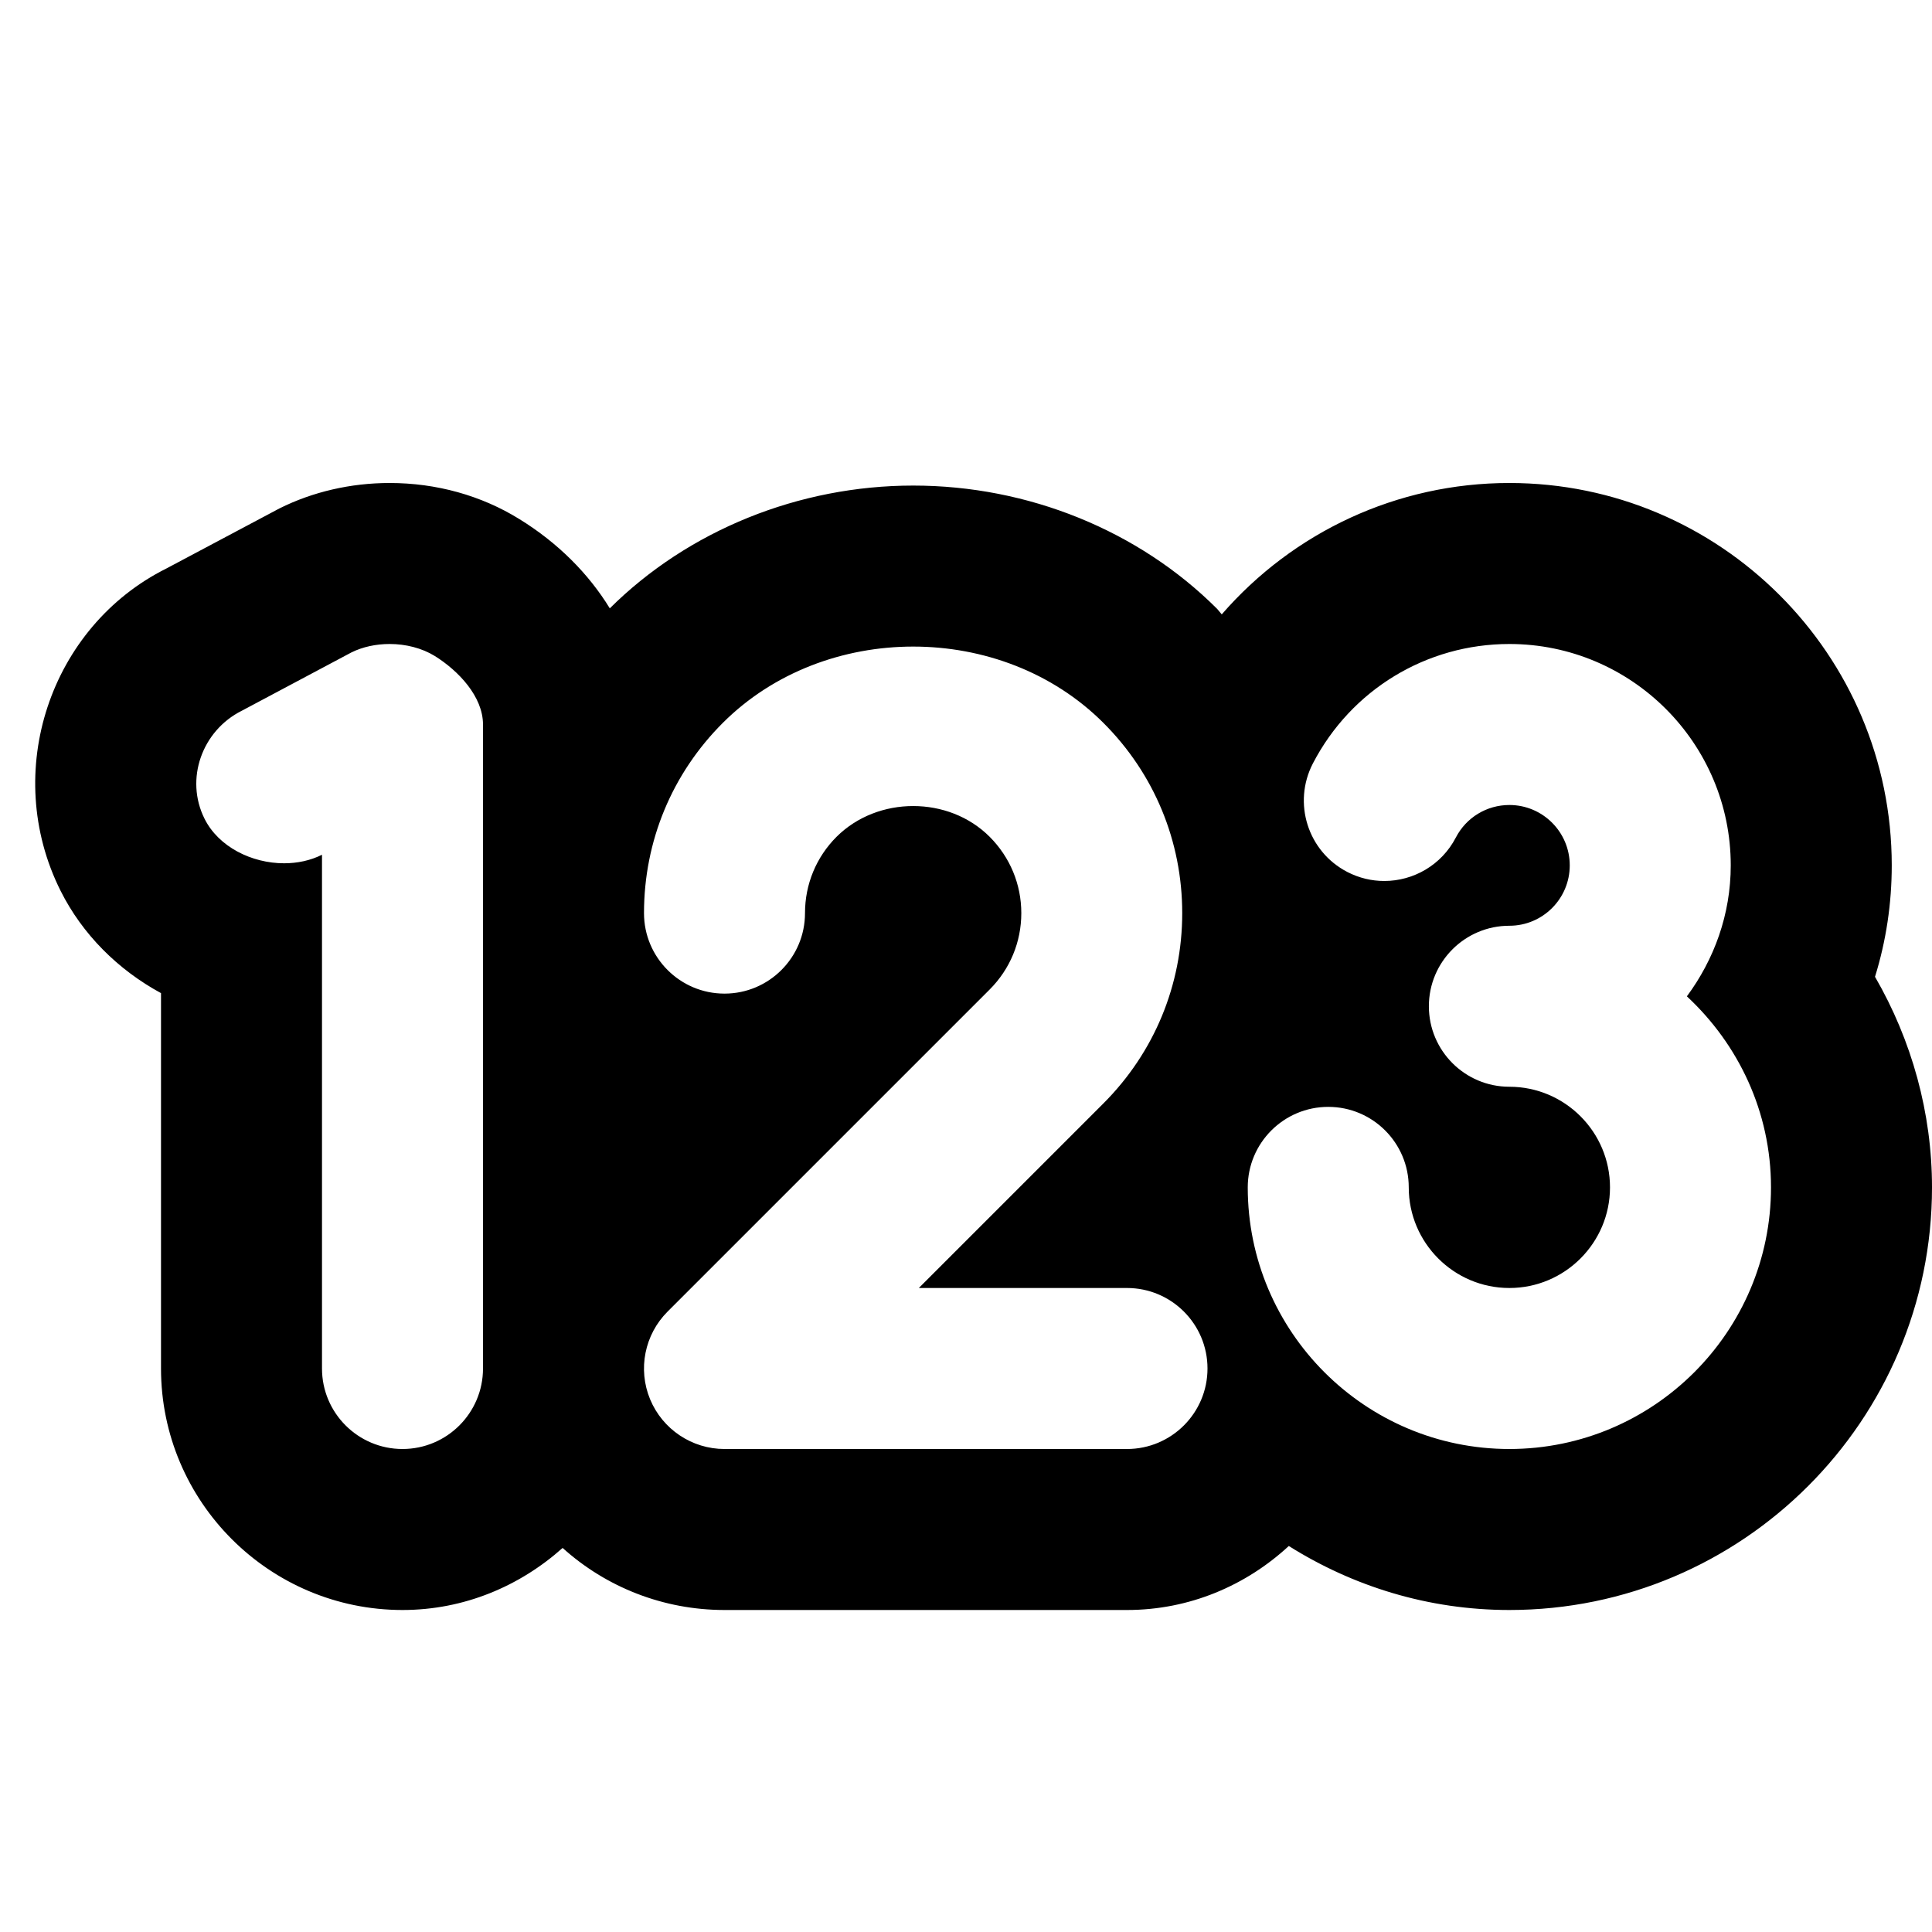
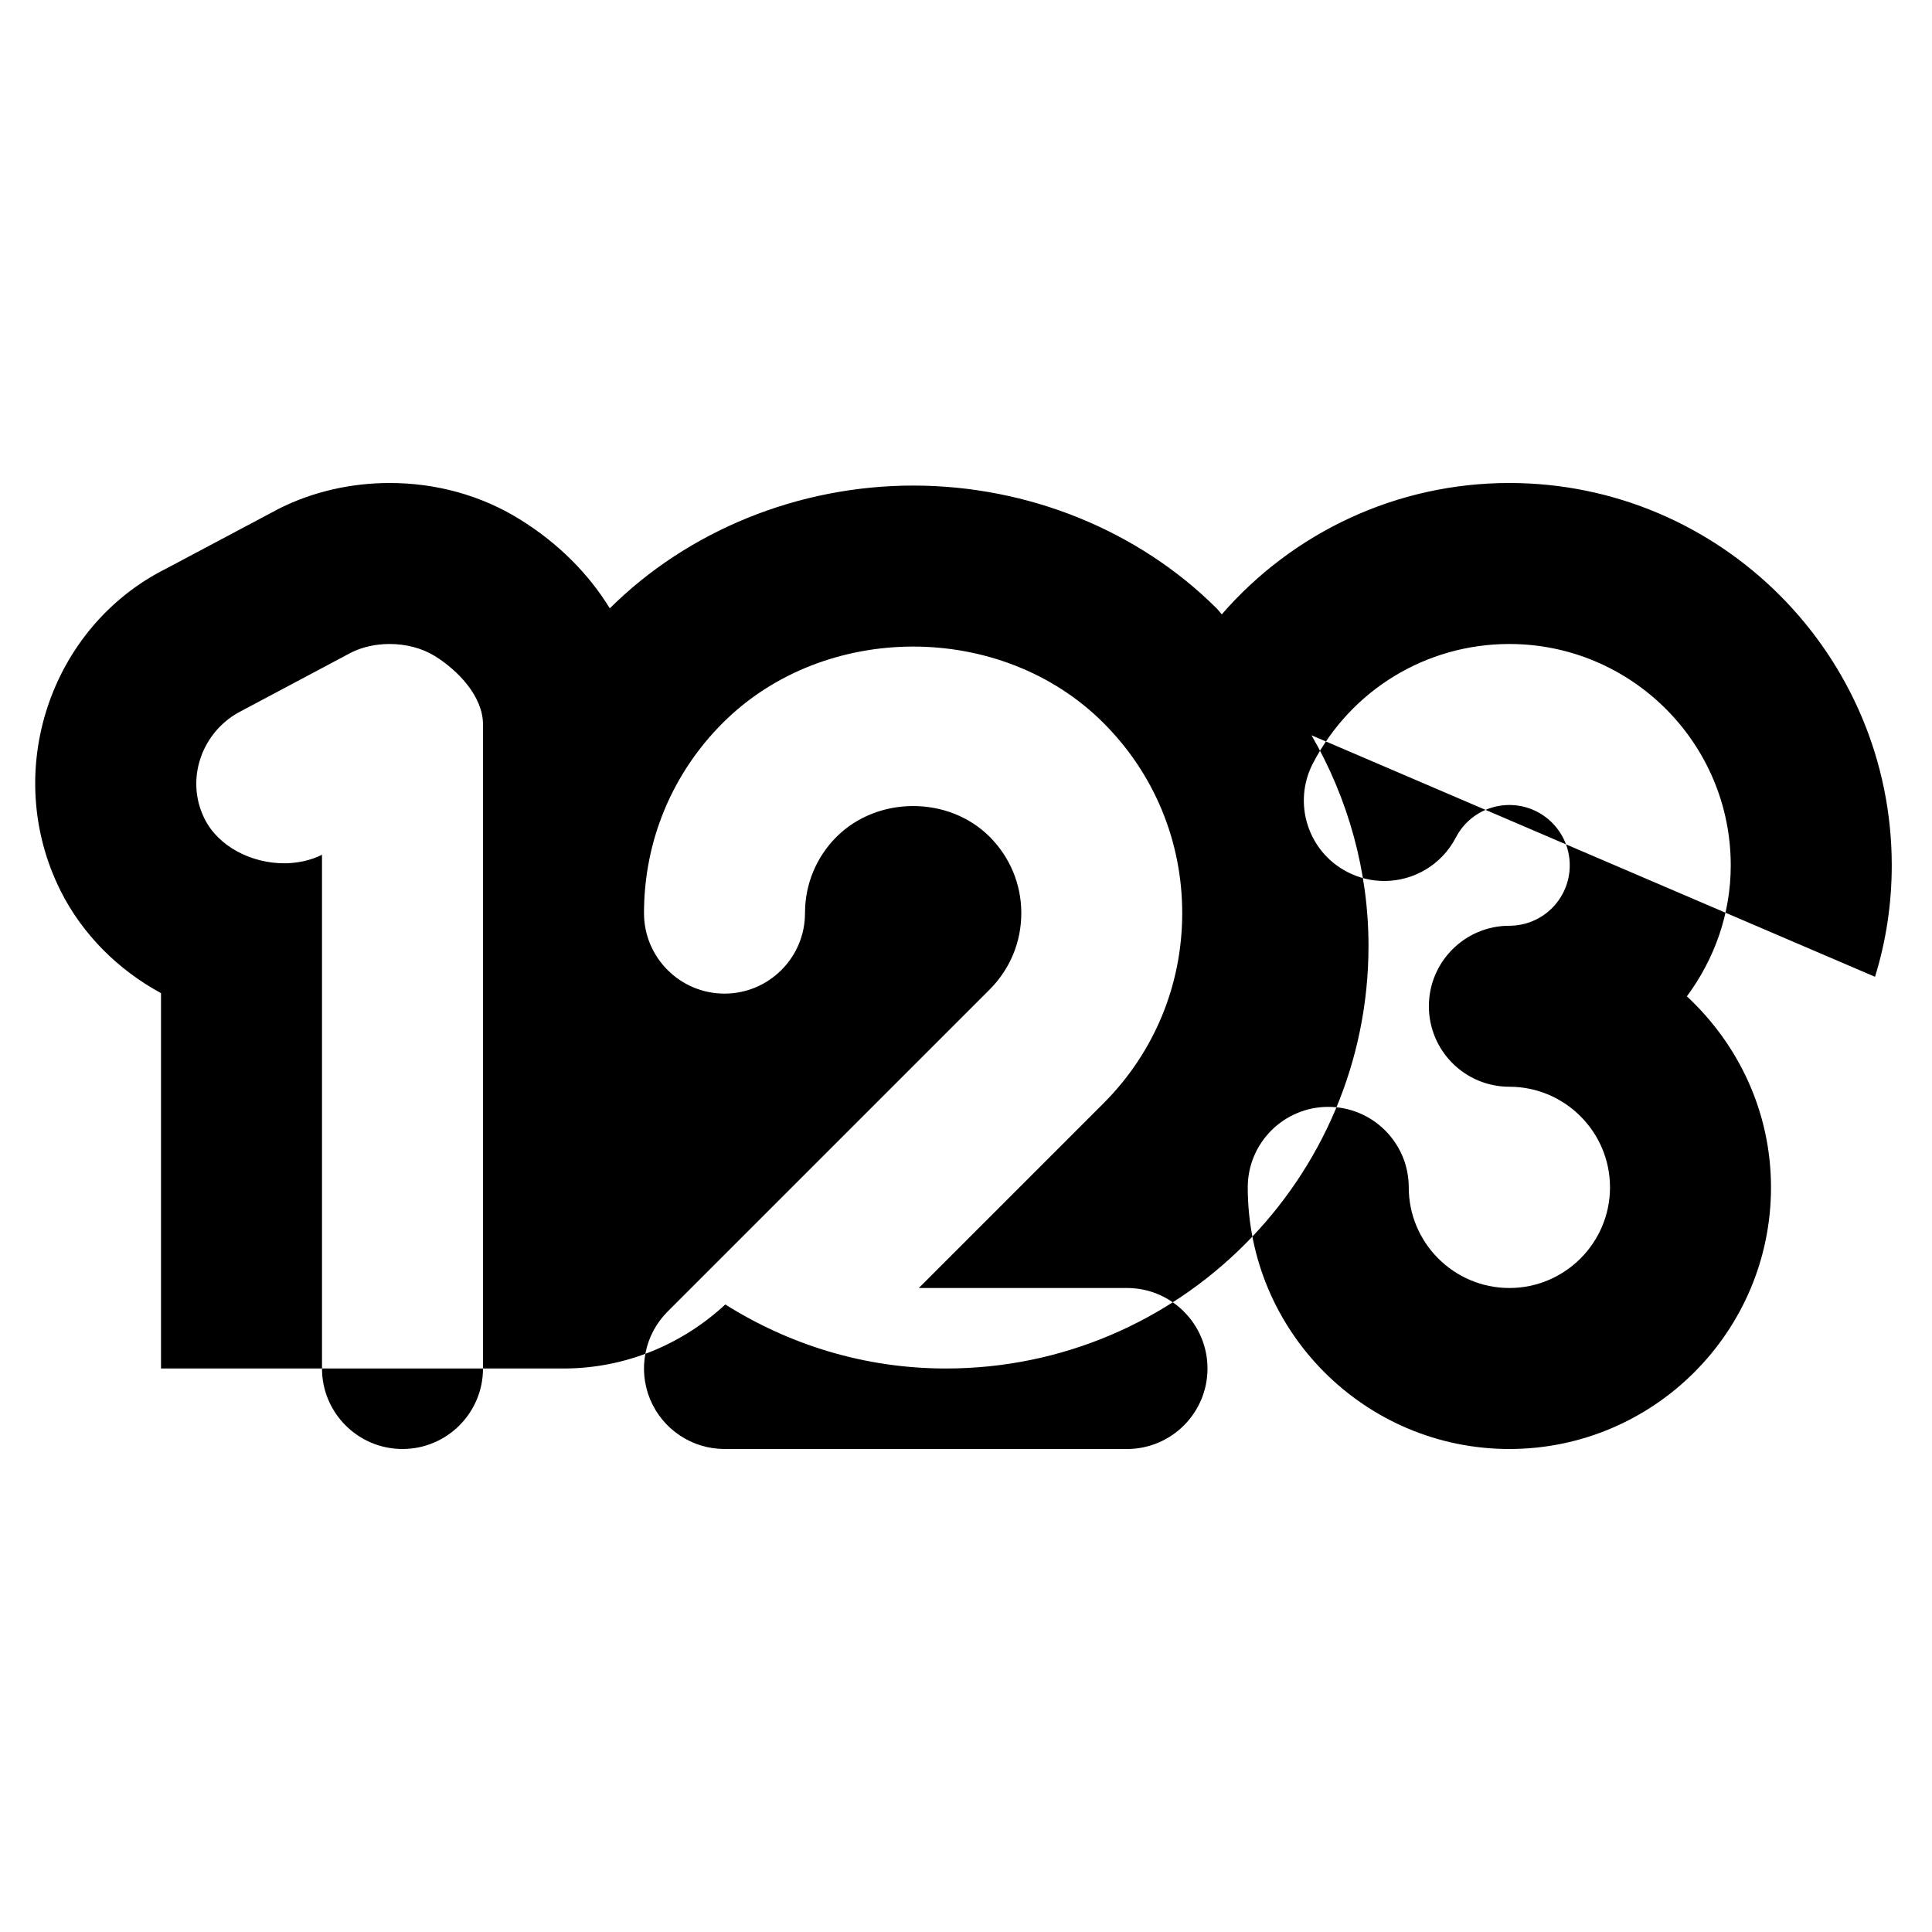
<svg xmlns="http://www.w3.org/2000/svg" fill="#000000" width="800px" height="800px" viewBox="0 0 24 24" version="1.2" baseProfile="tiny">
-   <path d="M23.292 12.134c.138-.445.208-.91.208-1.384 0-2.619-2.131-4.75-4.75-4.75-1.396 0-2.685.61-3.573 1.632l-.056-.067c-.973-.974-2.349-1.533-3.776-1.533-1.422 0-2.794.556-3.77 1.525-.264-.431-.644-.813-1.122-1.108-.474-.294-1.032-.449-1.613-.449-.482 0-.955.109-1.369.316l-1.406.747c-1.442.721-2.051 2.526-1.313 4.002.272.543.714.982 1.248 1.272v4.663c0 1.654 1.346 3 3 3 .766 0 1.458-.297 1.989-.771.54.487 1.25.771 2.011.771h5c.778 0 1.479-.305 2.01-.795.796.5 1.731.795 2.74.795 2.895 0 5.25-2.355 5.25-5.25 0-.922-.25-1.825-.708-2.616zm-17.292 4.866c0 .552-.448 1-1 1s-1-.448-1-1v-6.382c-.144.072-.306.106-.471.106-.401 0-.813-.203-.988-.553-.247-.494-.031-1.095.463-1.342l1.361-.724c.141-.07.307-.105.475-.105.199 0 .4.05.561.149.294.183.599.504.599.851v8zm8 1h-5c-.404 0-.769-.244-.924-.617-.155-.374-.069-.804.217-1.09l4-4c.254-.254.394-.591.394-.95 0-.358-.14-.695-.394-.949s-.601-.381-.949-.381-.696.127-.952.382c-.252.252-.392.589-.392.948 0 .552-.448 1-1 1s-1-.448-1-1c0-.894.348-1.733.98-2.364.632-.631 1.498-.947 2.364-.947s1.731.316 2.363.948c.632.631.979 1.471.979 2.363 0 .893-.348 1.733-.979 2.364l-2.293 2.293h2.586c.552 0 1 .448 1 1s-.448 1-1 1zm4.75 0c-1.792 0-3.25-1.458-3.25-3.25 0-.552.448-1 1-1s1 .448 1 1c0 .689.561 1.25 1.25 1.25s1.25-.561 1.25-1.25-.561-1.25-1.25-1.25c-.552 0-1-.448-1-1s.448-1 1-1c.414 0 .75-.336.75-.75s-.336-.75-.75-.75c-.281 0-.536.155-.665.404-.178.343-.527.54-.889.54-.155 0-.312-.036-.459-.112-.491-.254-.682-.857-.428-1.348.475-.915 1.41-1.484 2.441-1.484 1.516 0 2.75 1.233 2.75 2.75 0 .611-.207 1.17-.545 1.627.639.594 1.045 1.434 1.045 2.373 0 1.792-1.458 3.25-3.25 3.25z" />
+   <path d="M23.292 12.134c.138-.445.208-.91.208-1.384 0-2.619-2.131-4.75-4.75-4.75-1.396 0-2.685.61-3.573 1.632l-.056-.067c-.973-.974-2.349-1.533-3.776-1.533-1.422 0-2.794.556-3.77 1.525-.264-.431-.644-.813-1.122-1.108-.474-.294-1.032-.449-1.613-.449-.482 0-.955.109-1.369.316l-1.406.747c-1.442.721-2.051 2.526-1.313 4.002.272.543.714.982 1.248 1.272v4.663h5c.778 0 1.479-.305 2.01-.795.796.5 1.731.795 2.74.795 2.895 0 5.25-2.355 5.25-5.25 0-.922-.25-1.825-.708-2.616zm-17.292 4.866c0 .552-.448 1-1 1s-1-.448-1-1v-6.382c-.144.072-.306.106-.471.106-.401 0-.813-.203-.988-.553-.247-.494-.031-1.095.463-1.342l1.361-.724c.141-.07.307-.105.475-.105.199 0 .4.05.561.149.294.183.599.504.599.851v8zm8 1h-5c-.404 0-.769-.244-.924-.617-.155-.374-.069-.804.217-1.09l4-4c.254-.254.394-.591.394-.95 0-.358-.14-.695-.394-.949s-.601-.381-.949-.381-.696.127-.952.382c-.252.252-.392.589-.392.948 0 .552-.448 1-1 1s-1-.448-1-1c0-.894.348-1.733.98-2.364.632-.631 1.498-.947 2.364-.947s1.731.316 2.363.948c.632.631.979 1.471.979 2.363 0 .893-.348 1.733-.979 2.364l-2.293 2.293h2.586c.552 0 1 .448 1 1s-.448 1-1 1zm4.75 0c-1.792 0-3.25-1.458-3.25-3.25 0-.552.448-1 1-1s1 .448 1 1c0 .689.561 1.25 1.25 1.25s1.25-.561 1.25-1.25-.561-1.25-1.25-1.25c-.552 0-1-.448-1-1s.448-1 1-1c.414 0 .75-.336.75-.75s-.336-.75-.75-.75c-.281 0-.536.155-.665.404-.178.343-.527.54-.889.54-.155 0-.312-.036-.459-.112-.491-.254-.682-.857-.428-1.348.475-.915 1.41-1.484 2.441-1.484 1.516 0 2.75 1.233 2.75 2.75 0 .611-.207 1.17-.545 1.627.639.594 1.045 1.434 1.045 2.373 0 1.792-1.458 3.25-3.25 3.25z" />
</svg>